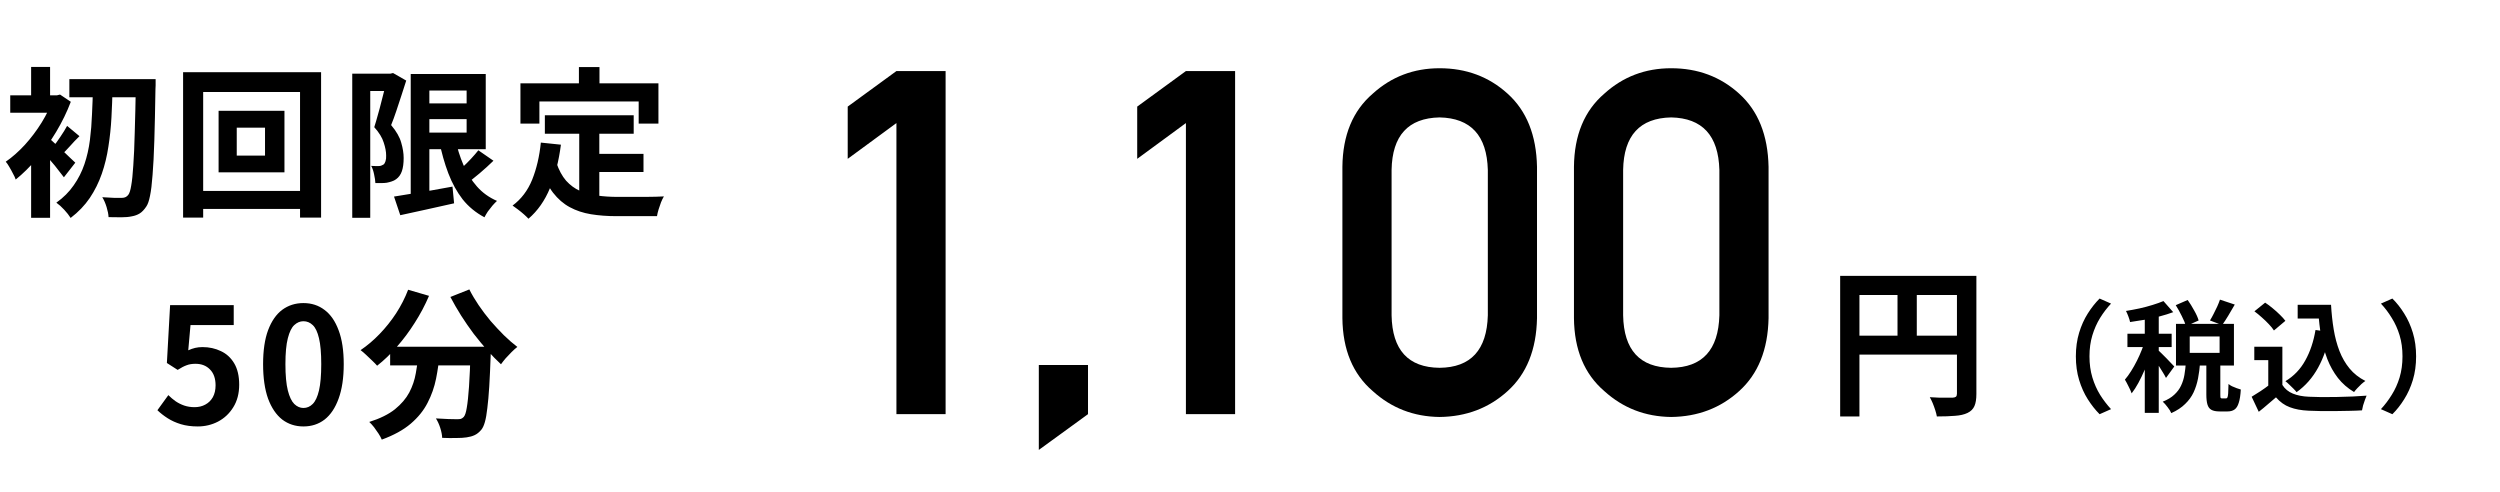
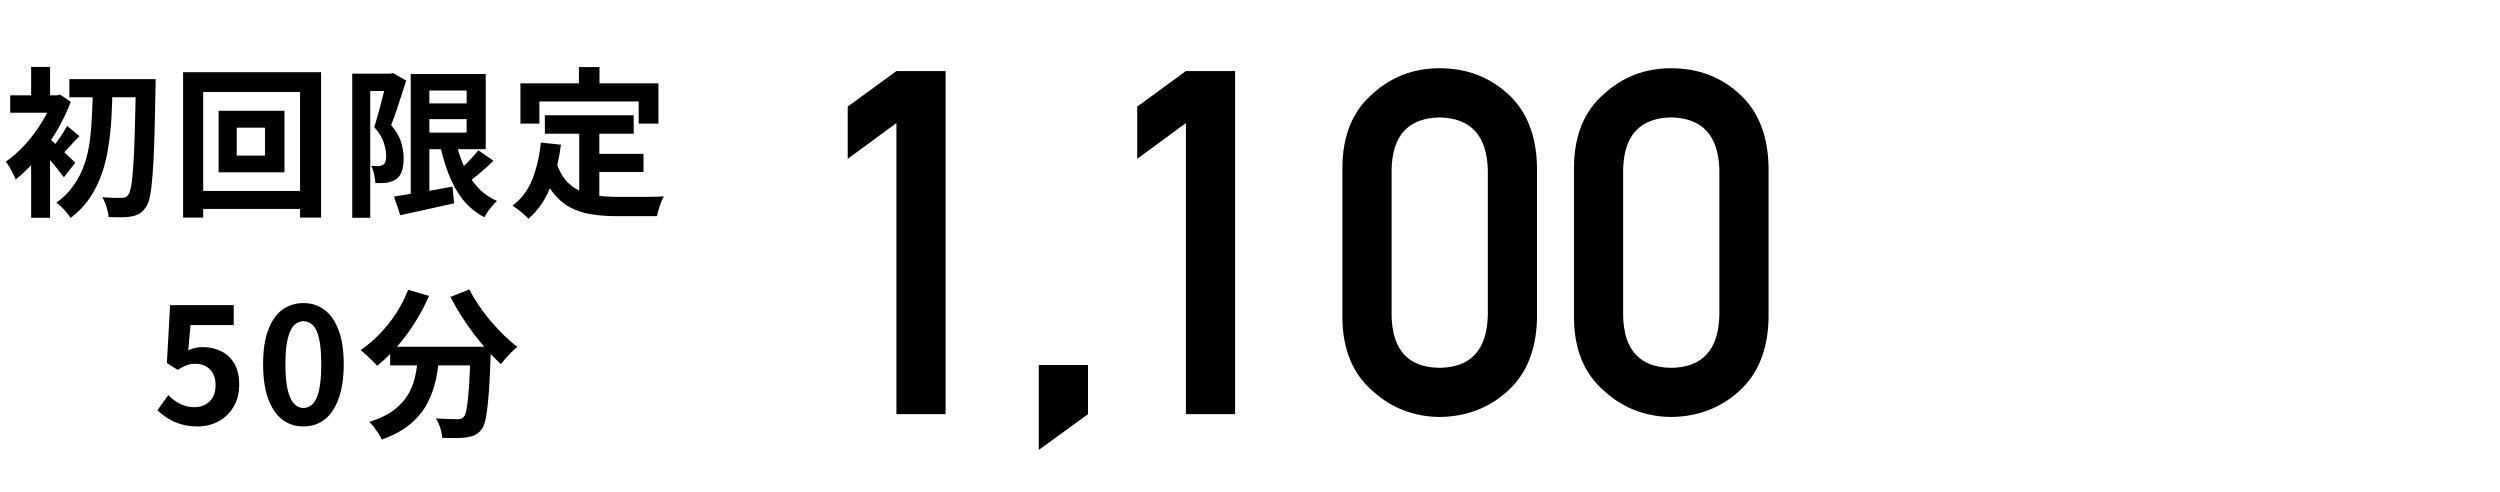
<svg xmlns="http://www.w3.org/2000/svg" width="249" height="49" viewBox="0 0 249 49" fill="none">
  <path d="M6.908 7.882H14.236V9.69H6.908V7.882ZM13.532 7.882H15.5C15.5 7.882 15.5 7.946 15.5 8.074C15.5 8.202 15.5 8.346 15.5 8.506C15.5 8.655 15.495 8.773 15.484 8.858C15.452 10.874 15.415 12.581 15.372 13.978C15.329 15.375 15.271 16.522 15.196 17.418C15.132 18.314 15.047 19.013 14.94 19.514C14.844 20.005 14.721 20.357 14.572 20.57C14.359 20.89 14.14 21.119 13.916 21.258C13.692 21.397 13.431 21.493 13.132 21.546C12.844 21.61 12.492 21.642 12.076 21.642C11.671 21.642 11.249 21.637 10.812 21.626C10.801 21.349 10.737 21.018 10.62 20.634C10.503 20.25 10.359 19.919 10.188 19.642C10.615 19.674 11.004 19.695 11.356 19.706C11.708 19.706 11.975 19.706 12.156 19.706C12.423 19.706 12.631 19.605 12.78 19.402C12.897 19.253 12.993 18.949 13.068 18.49C13.153 18.021 13.223 17.354 13.276 16.49C13.34 15.626 13.388 14.527 13.42 13.194C13.463 11.861 13.5 10.245 13.532 8.346V7.882ZM9.26 8.73H11.212C11.191 9.722 11.153 10.714 11.1 11.706C11.047 12.698 10.945 13.663 10.796 14.602C10.657 15.541 10.439 16.442 10.14 17.306C9.841 18.17 9.441 18.975 8.94 19.722C8.439 20.458 7.804 21.119 7.036 21.706C6.876 21.45 6.663 21.178 6.396 20.89C6.129 20.602 5.868 20.367 5.612 20.186C6.316 19.685 6.892 19.109 7.34 18.458C7.799 17.807 8.156 17.103 8.412 16.346C8.668 15.589 8.849 14.789 8.956 13.946C9.063 13.103 9.132 12.245 9.164 11.37C9.207 10.485 9.239 9.605 9.26 8.73ZM3.1 14.906L4.988 12.65V21.69H3.1V14.906ZM1.02 9.498H5.804V11.226H1.02V9.498ZM3.1 6.666H4.988V10.426H3.1V6.666ZM4.796 13.706C4.935 13.802 5.127 13.967 5.372 14.202C5.628 14.426 5.9 14.677 6.188 14.954C6.476 15.221 6.737 15.471 6.972 15.706C7.217 15.93 7.393 16.095 7.5 16.202L6.364 17.658C6.215 17.455 6.028 17.215 5.804 16.938C5.591 16.65 5.356 16.362 5.1 16.074C4.855 15.775 4.62 15.498 4.396 15.242C4.172 14.975 3.975 14.757 3.804 14.586L4.796 13.706ZM5.292 9.498H5.66L5.98 9.418L7.052 10.138C6.668 11.151 6.183 12.149 5.596 13.13C5.009 14.111 4.364 15.007 3.66 15.818C2.967 16.629 2.268 17.317 1.564 17.882C1.511 17.711 1.42 17.514 1.292 17.29C1.175 17.055 1.052 16.831 0.924 16.618C0.796 16.394 0.679 16.223 0.572 16.106C1.223 15.658 1.857 15.098 2.476 14.426C3.095 13.743 3.649 13.007 4.14 12.218C4.631 11.418 5.015 10.634 5.292 9.866V9.498ZM6.684 12.538L7.916 13.562C7.575 13.893 7.255 14.229 6.956 14.57C6.657 14.901 6.385 15.183 6.14 15.418L5.276 14.634C5.5 14.367 5.745 14.031 6.012 13.626C6.289 13.221 6.513 12.858 6.684 12.538ZM23.58 12.714V15.498H26.396V12.714H23.58ZM21.772 11.034H28.332V17.162H21.772V11.034ZM18.236 7.194H31.98V21.674H29.884V9.162H20.236V21.674H18.236V7.194ZM19.372 19.018H31.068V20.81H19.372V19.018ZM41.996 10.298H47.5V11.866H41.996V10.298ZM39.244 19.578C39.724 19.503 40.279 19.413 40.908 19.306C41.548 19.199 42.225 19.087 42.94 18.97C43.655 18.842 44.364 18.714 45.068 18.586L45.228 20.25C44.3 20.463 43.367 20.671 42.428 20.874C41.489 21.087 40.636 21.274 39.868 21.434L39.244 19.578ZM40.908 7.37H42.764V20.01H40.908V7.37ZM41.996 7.37H48.38V14.858H41.996V13.21H46.476V9.018H41.996V7.37ZM45.324 13.754C45.527 14.714 45.804 15.605 46.156 16.426C46.508 17.237 46.956 17.951 47.5 18.57C48.044 19.189 48.711 19.669 49.5 20.01C49.361 20.138 49.212 20.293 49.052 20.474C48.892 20.666 48.737 20.863 48.588 21.066C48.449 21.279 48.337 21.471 48.252 21.642C47.388 21.183 46.663 20.586 46.076 19.85C45.5 19.103 45.025 18.239 44.652 17.258C44.279 16.277 43.975 15.199 43.74 14.026L45.324 13.754ZM47.644 14.97L49.148 16.01C48.711 16.437 48.247 16.858 47.756 17.274C47.276 17.679 46.833 18.026 46.428 18.314L45.244 17.402C45.5 17.189 45.772 16.943 46.06 16.666C46.359 16.389 46.647 16.101 46.924 15.802C47.201 15.503 47.441 15.226 47.644 14.97ZM35.084 7.338H39.068V9.066H36.876V21.69H35.084V7.338ZM38.54 7.338H38.876L39.148 7.274L40.46 8.026C40.311 8.495 40.151 8.991 39.98 9.514C39.809 10.037 39.639 10.554 39.468 11.066C39.297 11.578 39.127 12.042 38.956 12.458C39.479 13.077 39.815 13.663 39.964 14.218C40.124 14.762 40.204 15.269 40.204 15.738C40.204 16.271 40.145 16.709 40.028 17.05C39.911 17.391 39.719 17.658 39.452 17.85C39.324 17.946 39.175 18.021 39.004 18.074C38.844 18.127 38.679 18.17 38.508 18.202C38.359 18.223 38.183 18.234 37.98 18.234C37.788 18.234 37.591 18.234 37.388 18.234C37.377 17.989 37.335 17.701 37.26 17.37C37.196 17.039 37.1 16.757 36.972 16.522C37.121 16.533 37.255 16.538 37.372 16.538C37.5 16.538 37.612 16.538 37.708 16.538C37.793 16.538 37.873 16.527 37.948 16.506C38.033 16.474 38.113 16.437 38.188 16.394C38.284 16.319 38.353 16.207 38.396 16.058C38.449 15.898 38.471 15.706 38.46 15.482C38.46 15.109 38.38 14.682 38.22 14.202C38.071 13.711 37.756 13.199 37.276 12.666C37.393 12.303 37.511 11.903 37.628 11.466C37.756 11.029 37.873 10.591 37.98 10.154C38.097 9.706 38.204 9.29 38.3 8.906C38.407 8.511 38.487 8.186 38.54 7.93V7.338ZM54.268 11.482H63.116V13.322H54.268V11.482ZM58.7 15.322H64.092V17.13H58.7V15.322ZM57.692 12.554H59.692V20.282L57.692 20.042V12.554ZM53.868 14.202L55.868 14.41C55.655 16.042 55.292 17.482 54.78 18.73C54.268 19.978 53.553 20.997 52.636 21.786C52.529 21.669 52.38 21.525 52.188 21.354C51.996 21.183 51.793 21.018 51.58 20.858C51.377 20.698 51.201 20.57 51.052 20.474C51.916 19.834 52.567 18.975 53.004 17.898C53.441 16.81 53.729 15.578 53.868 14.202ZM55.42 16.218C55.665 16.943 55.985 17.535 56.38 17.994C56.785 18.442 57.249 18.783 57.772 19.018C58.305 19.242 58.887 19.397 59.516 19.482C60.145 19.567 60.812 19.61 61.516 19.61C61.687 19.61 61.916 19.61 62.204 19.61C62.503 19.61 62.828 19.61 63.18 19.61C63.543 19.61 63.911 19.61 64.284 19.61C64.657 19.599 65.004 19.594 65.324 19.594C65.644 19.583 65.911 19.573 66.124 19.562C66.028 19.722 65.932 19.919 65.836 20.154C65.751 20.378 65.671 20.613 65.596 20.858C65.521 21.103 65.468 21.327 65.436 21.53H64.62H61.42C60.492 21.53 59.639 21.466 58.86 21.338C58.081 21.21 57.377 20.975 56.748 20.634C56.129 20.303 55.575 19.823 55.084 19.194C54.604 18.565 54.193 17.743 53.852 16.73L55.42 16.218ZM57.66 6.682H59.708V9.594H57.66V6.682ZM51.836 8.298H65.58V12.314H63.612V10.106H53.724V12.314H51.836V8.298ZM19.695 42.474C19.065 42.474 18.505 42.399 18.015 42.25C17.524 42.101 17.087 41.903 16.703 41.658C16.319 41.413 15.977 41.146 15.678 40.858L16.767 39.354C16.991 39.578 17.23 39.781 17.486 39.962C17.753 40.143 18.041 40.287 18.351 40.394C18.671 40.501 19.012 40.554 19.375 40.554C19.78 40.554 20.137 40.469 20.447 40.298C20.767 40.127 21.017 39.882 21.198 39.562C21.38 39.231 21.471 38.837 21.471 38.378C21.471 37.695 21.284 37.167 20.91 36.794C20.548 36.421 20.068 36.234 19.471 36.234C19.129 36.234 18.836 36.282 18.59 36.378C18.345 36.463 18.047 36.618 17.695 36.842L16.622 36.154L16.942 30.394H23.279V32.378H18.974L18.75 34.89C18.985 34.783 19.215 34.703 19.439 34.65C19.663 34.597 19.908 34.57 20.174 34.57C20.836 34.57 21.444 34.703 21.998 34.97C22.553 35.226 22.996 35.631 23.326 36.186C23.657 36.741 23.823 37.45 23.823 38.314C23.823 39.189 23.625 39.941 23.23 40.57C22.846 41.189 22.34 41.663 21.71 41.994C21.092 42.314 20.42 42.474 19.695 42.474ZM30.22 42.474C29.42 42.474 28.716 42.245 28.108 41.786C27.511 41.317 27.041 40.623 26.7 39.706C26.369 38.778 26.204 37.631 26.204 36.266C26.204 34.911 26.369 33.786 26.7 32.89C27.041 31.983 27.511 31.306 28.108 30.858C28.716 30.41 29.42 30.186 30.22 30.186C31.031 30.186 31.735 30.415 32.332 30.874C32.929 31.322 33.393 31.994 33.724 32.89C34.065 33.786 34.236 34.911 34.236 36.266C34.236 37.631 34.065 38.778 33.724 39.706C33.393 40.623 32.929 41.317 32.332 41.786C31.735 42.245 31.031 42.474 30.22 42.474ZM30.22 40.634C30.572 40.634 30.881 40.501 31.148 40.234C31.415 39.967 31.623 39.519 31.772 38.89C31.921 38.25 31.996 37.375 31.996 36.266C31.996 35.167 31.921 34.309 31.772 33.69C31.623 33.061 31.415 32.623 31.148 32.378C30.881 32.122 30.572 31.994 30.22 31.994C29.889 31.994 29.585 32.122 29.308 32.378C29.041 32.623 28.828 33.061 28.668 33.69C28.508 34.309 28.428 35.167 28.428 36.266C28.428 37.375 28.508 38.25 28.668 38.89C28.828 39.519 29.041 39.967 29.308 40.234C29.585 40.501 29.889 40.634 30.22 40.634ZM38.858 34.538H47.514V36.394H38.858V34.538ZM46.873 34.538H48.889C48.889 34.538 48.889 34.591 48.889 34.698C48.889 34.794 48.889 34.911 48.889 35.05C48.889 35.178 48.884 35.285 48.873 35.37C48.831 36.575 48.783 37.615 48.73 38.49C48.676 39.354 48.612 40.074 48.538 40.65C48.474 41.226 48.394 41.685 48.297 42.026C48.202 42.367 48.084 42.623 47.946 42.794C47.732 43.05 47.508 43.231 47.273 43.338C47.05 43.445 46.783 43.519 46.474 43.562C46.207 43.605 45.855 43.626 45.417 43.626C44.98 43.637 44.522 43.631 44.041 43.61C44.031 43.322 43.967 42.991 43.849 42.618C43.732 42.255 43.588 41.941 43.417 41.674C43.865 41.706 44.282 41.727 44.666 41.738C45.05 41.749 45.337 41.754 45.529 41.754C45.679 41.754 45.801 41.743 45.898 41.722C45.993 41.69 46.09 41.626 46.185 41.53C46.313 41.391 46.415 41.087 46.489 40.618C46.575 40.138 46.65 39.434 46.714 38.506C46.778 37.567 46.831 36.357 46.873 34.874V34.538ZM40.65 28.858L42.73 29.466C42.335 30.394 41.86 31.29 41.306 32.154C40.761 33.018 40.169 33.813 39.529 34.538C38.9 35.263 38.244 35.893 37.562 36.426C37.444 36.287 37.284 36.122 37.081 35.93C36.879 35.727 36.671 35.53 36.458 35.338C36.255 35.146 36.074 34.991 35.913 34.874C36.575 34.426 37.204 33.893 37.801 33.274C38.41 32.645 38.959 31.957 39.45 31.21C39.94 30.453 40.34 29.669 40.65 28.858ZM46.745 28.826C47.002 29.338 47.311 29.861 47.673 30.394C48.036 30.927 48.431 31.45 48.858 31.962C49.295 32.463 49.737 32.938 50.185 33.386C50.644 33.834 51.092 34.223 51.529 34.554C51.359 34.682 51.167 34.853 50.953 35.066C50.751 35.269 50.553 35.477 50.361 35.69C50.18 35.903 50.026 36.101 49.898 36.282C49.45 35.866 48.996 35.402 48.538 34.89C48.079 34.367 47.626 33.818 47.178 33.242C46.74 32.655 46.324 32.053 45.929 31.434C45.535 30.805 45.178 30.186 44.858 29.578L46.745 28.826ZM41.706 35.082H43.801C43.727 35.978 43.604 36.853 43.434 37.706C43.263 38.559 42.98 39.365 42.586 40.122C42.202 40.879 41.642 41.573 40.906 42.202C40.18 42.821 39.22 43.349 38.026 43.786C37.951 43.605 37.844 43.407 37.706 43.194C37.567 42.981 37.417 42.767 37.258 42.554C37.097 42.351 36.938 42.175 36.778 42.026C37.855 41.685 38.708 41.263 39.337 40.762C39.967 40.25 40.441 39.695 40.761 39.098C41.081 38.49 41.3 37.845 41.417 37.162C41.545 36.479 41.642 35.786 41.706 35.082Z" fill="black" />
-   <path d="M183.28 27.479H195.824V29.383H185.2V41.479H183.28V27.479ZM194.912 27.479H196.848V39.239C196.848 39.751 196.784 40.151 196.656 40.439C196.528 40.737 196.299 40.967 195.968 41.127C195.637 41.287 195.221 41.383 194.72 41.415C194.229 41.457 193.627 41.479 192.912 41.479C192.88 41.297 192.827 41.089 192.752 40.855C192.677 40.62 192.592 40.385 192.496 40.151C192.4 39.927 192.304 39.729 192.208 39.559C192.517 39.58 192.827 39.596 193.136 39.607C193.456 39.607 193.739 39.607 193.984 39.607C194.229 39.607 194.4 39.607 194.496 39.607C194.645 39.596 194.752 39.564 194.816 39.511C194.88 39.447 194.912 39.345 194.912 39.207V27.479ZM184.32 33.431H195.856V35.319H184.32V33.431ZM188.992 28.519H190.912V34.375H188.992V28.519ZM206.756 35.495C206.756 34.639 206.864 33.855 207.08 33.143C207.296 32.431 207.584 31.791 207.944 31.223C208.304 30.655 208.696 30.159 209.12 29.735L210.26 30.239C209.86 30.663 209.496 31.139 209.168 31.667C208.848 32.187 208.592 32.763 208.4 33.395C208.208 34.027 208.112 34.727 208.112 35.495C208.112 36.255 208.208 36.955 208.4 37.595C208.592 38.227 208.848 38.803 209.168 39.323C209.496 39.843 209.86 40.319 210.26 40.751L209.12 41.255C208.696 40.831 208.304 40.335 207.944 39.767C207.584 39.199 207.296 38.559 207.08 37.847C206.864 37.135 206.756 36.351 206.756 35.495ZM216.704 30.395L217.892 29.879C218.116 30.191 218.332 30.539 218.54 30.923C218.756 31.299 218.904 31.631 218.984 31.919L217.724 32.483C217.644 32.203 217.504 31.867 217.304 31.475C217.112 31.083 216.912 30.723 216.704 30.395ZM221.108 29.843L222.584 30.335C222.368 30.711 222.152 31.079 221.936 31.439C221.72 31.799 221.516 32.111 221.324 32.375L220.112 31.919C220.232 31.727 220.352 31.511 220.472 31.271C220.6 31.031 220.72 30.787 220.832 30.539C220.944 30.291 221.036 30.059 221.108 29.843ZM217.712 36.131H219.128C219.088 36.675 219.02 37.195 218.924 37.691C218.828 38.187 218.68 38.651 218.48 39.083C218.28 39.507 218 39.891 217.64 40.235C217.288 40.587 216.828 40.891 216.26 41.147C216.188 40.971 216.064 40.771 215.888 40.547C215.72 40.323 215.56 40.143 215.408 40.007C215.888 39.815 216.272 39.583 216.56 39.311C216.856 39.039 217.08 38.739 217.232 38.411C217.392 38.075 217.504 37.719 217.568 37.343C217.632 36.959 217.68 36.555 217.712 36.131ZM219.752 35.951H221.144V39.275C221.144 39.459 221.152 39.575 221.168 39.623C221.192 39.663 221.244 39.683 221.324 39.683C221.348 39.683 221.384 39.683 221.432 39.683C221.488 39.683 221.544 39.683 221.6 39.683C221.656 39.683 221.692 39.683 221.708 39.683C221.772 39.683 221.82 39.651 221.852 39.587C221.884 39.523 221.908 39.391 221.924 39.191C221.94 38.983 221.952 38.667 221.96 38.243C222.048 38.323 222.164 38.399 222.308 38.471C222.46 38.543 222.616 38.607 222.776 38.663C222.936 38.719 223.072 38.763 223.184 38.795C223.152 39.363 223.084 39.803 222.98 40.115C222.884 40.435 222.744 40.659 222.56 40.787C222.384 40.915 222.152 40.979 221.864 40.979C221.816 40.979 221.756 40.979 221.684 40.979C221.62 40.979 221.548 40.979 221.468 40.979C221.396 40.979 221.324 40.979 221.252 40.979C221.18 40.979 221.12 40.979 221.072 40.979C220.712 40.979 220.436 40.923 220.244 40.811C220.06 40.707 219.932 40.531 219.86 40.283C219.788 40.043 219.752 39.711 219.752 39.287V35.951ZM218.096 33.515V35.147H221.072V33.515H218.096ZM216.728 32.255H222.5V36.407H216.728V32.255ZM213.62 30.983H215.012V41.123H213.62V30.983ZM211.892 33.239H216.296V34.571H211.892V33.239ZM213.692 33.779L214.532 34.139C214.42 34.571 214.284 35.019 214.124 35.483C213.964 35.947 213.788 36.407 213.596 36.863C213.404 37.311 213.2 37.735 212.984 38.135C212.768 38.535 212.544 38.883 212.312 39.179C212.24 38.971 212.136 38.739 212 38.483C211.872 38.219 211.752 37.995 211.64 37.811C211.848 37.571 212.052 37.291 212.252 36.971C212.46 36.643 212.656 36.295 212.84 35.927C213.024 35.559 213.188 35.191 213.332 34.823C213.476 34.455 213.596 34.107 213.692 33.779ZM215.48 29.987L216.452 31.091C216.044 31.243 215.596 31.383 215.108 31.511C214.62 31.639 214.12 31.751 213.608 31.847C213.104 31.935 212.62 32.011 212.156 32.075C212.124 31.915 212.068 31.731 211.988 31.523C211.908 31.307 211.828 31.123 211.748 30.971C212.188 30.899 212.636 30.815 213.092 30.719C213.556 30.615 213.992 30.499 214.4 30.371C214.816 30.243 215.176 30.115 215.48 29.987ZM214.988 34.907C215.06 34.963 215.168 35.067 215.312 35.219C215.464 35.363 215.624 35.523 215.792 35.699C215.968 35.875 216.124 36.039 216.26 36.191C216.396 36.335 216.496 36.439 216.56 36.503L215.732 37.643C215.66 37.491 215.564 37.319 215.444 37.127C215.332 36.935 215.208 36.735 215.072 36.527C214.944 36.319 214.816 36.123 214.688 35.939C214.56 35.747 214.448 35.591 214.352 35.471L214.988 34.907ZM228.848 30.359H231.392V31.727H228.848V30.359ZM230.66 30.359H232.172C232.22 31.215 232.308 32.031 232.436 32.807C232.564 33.583 232.756 34.303 233.012 34.967C233.268 35.623 233.604 36.203 234.02 36.707C234.436 37.211 234.96 37.623 235.592 37.943C235.472 38.023 235.34 38.127 235.196 38.255C235.06 38.383 234.924 38.519 234.788 38.663C234.66 38.799 234.552 38.927 234.464 39.047C233.824 38.663 233.288 38.195 232.856 37.643C232.424 37.083 232.072 36.455 231.8 35.759C231.536 35.063 231.332 34.315 231.188 33.515C231.052 32.715 230.956 31.879 230.9 31.007H230.66V30.359ZM230.624 32.867L232.1 33.071C231.844 34.423 231.44 35.603 230.888 36.611C230.336 37.619 229.62 38.435 228.74 39.059C228.668 38.963 228.564 38.847 228.428 38.711C228.3 38.575 228.16 38.439 228.008 38.303C227.864 38.159 227.736 38.047 227.624 37.967C228.464 37.463 229.124 36.775 229.604 35.903C230.092 35.031 230.432 34.019 230.624 32.867ZM227.324 34.535V38.963H225.92V35.867H224.528V34.535H227.324ZM227.324 38.339C227.572 38.731 227.92 39.019 228.368 39.203C228.816 39.387 229.352 39.491 229.976 39.515C230.328 39.531 230.744 39.543 231.224 39.551C231.712 39.551 232.224 39.547 232.76 39.539C233.296 39.531 233.82 39.515 234.332 39.491C234.852 39.467 235.312 39.439 235.712 39.407C235.664 39.519 235.608 39.663 235.544 39.839C235.48 40.015 235.42 40.195 235.364 40.379C235.316 40.563 235.28 40.727 235.256 40.871C234.896 40.895 234.484 40.911 234.02 40.919C233.556 40.935 233.08 40.943 232.592 40.943C232.104 40.951 231.632 40.951 231.176 40.943C230.72 40.935 230.312 40.923 229.952 40.907C229.216 40.875 228.588 40.759 228.068 40.559C227.548 40.367 227.088 40.039 226.688 39.575C226.424 39.799 226.152 40.031 225.872 40.271C225.6 40.511 225.3 40.759 224.972 41.015L224.264 39.515C224.544 39.347 224.836 39.163 225.14 38.963C225.444 38.763 225.736 38.555 226.016 38.339H227.324ZM224.54 31.007L225.608 30.143C225.856 30.303 226.108 30.491 226.364 30.707C226.62 30.915 226.86 31.131 227.084 31.355C227.308 31.571 227.488 31.771 227.624 31.955L226.484 32.915C226.364 32.723 226.196 32.515 225.98 32.291C225.772 32.067 225.54 31.843 225.284 31.619C225.028 31.387 224.78 31.183 224.54 31.007ZM240.644 35.495C240.644 36.351 240.536 37.135 240.32 37.847C240.104 38.559 239.816 39.199 239.456 39.767C239.104 40.335 238.712 40.831 238.28 41.255L237.14 40.751C237.54 40.319 237.9 39.843 238.22 39.323C238.548 38.803 238.808 38.227 239 37.595C239.192 36.955 239.288 36.255 239.288 35.495C239.288 34.727 239.192 34.027 239 33.395C238.808 32.763 238.548 32.187 238.22 31.667C237.9 31.139 237.54 30.663 237.14 30.239L238.28 29.735C238.712 30.159 239.104 30.655 239.456 31.223C239.816 31.791 240.104 32.431 240.32 33.143C240.536 33.855 240.644 34.639 240.644 35.495Z" fill="black" />
  <path d="M89.284 12.258L84.432 15.82V10.617L89.284 7.078H94.182V41.25H89.284V12.258ZM103.466 44.812V36.352H108.365V41.25L103.466 44.812ZM118.117 12.258L113.266 15.82V10.617L118.117 7.078H123.016V41.25H118.117V12.258ZM148.188 31.406V16.922C148.094 13.5 146.492 11.758 143.383 11.695C140.258 11.758 138.664 13.5 138.602 16.922V31.406C138.664 34.859 140.258 36.602 143.383 36.633C146.492 36.602 148.094 34.859 148.188 31.406ZM133.703 31.688V16.617C133.735 13.461 134.742 11.031 136.727 9.328C138.586 7.641 140.805 6.797 143.383 6.797C146.039 6.797 148.297 7.641 150.156 9.328C152.047 11.031 153.024 13.461 153.086 16.617V31.688C153.024 34.828 152.047 37.25 150.156 38.953C148.297 40.641 146.039 41.5 143.383 41.531C140.805 41.5 138.586 40.641 136.727 38.953C134.742 37.25 133.735 34.828 133.703 31.688ZM171.25 31.406V16.922C171.156 13.5 169.555 11.758 166.446 11.695C163.321 11.758 161.727 13.5 161.664 16.922V31.406C161.727 34.859 163.321 36.602 166.446 36.633C169.555 36.602 171.156 34.859 171.25 31.406ZM156.766 31.688V16.617C156.797 13.461 157.805 11.031 159.789 9.328C161.649 7.641 163.867 6.797 166.446 6.797C169.102 6.797 171.36 7.641 173.219 9.328C175.11 11.031 176.086 13.461 176.149 16.617V31.688C176.086 34.828 175.11 37.25 173.219 38.953C171.36 40.641 169.102 41.5 166.446 41.531C163.867 41.5 161.649 40.641 159.789 38.953C157.805 37.25 156.797 34.828 156.766 31.688Z" fill="black" />
</svg>